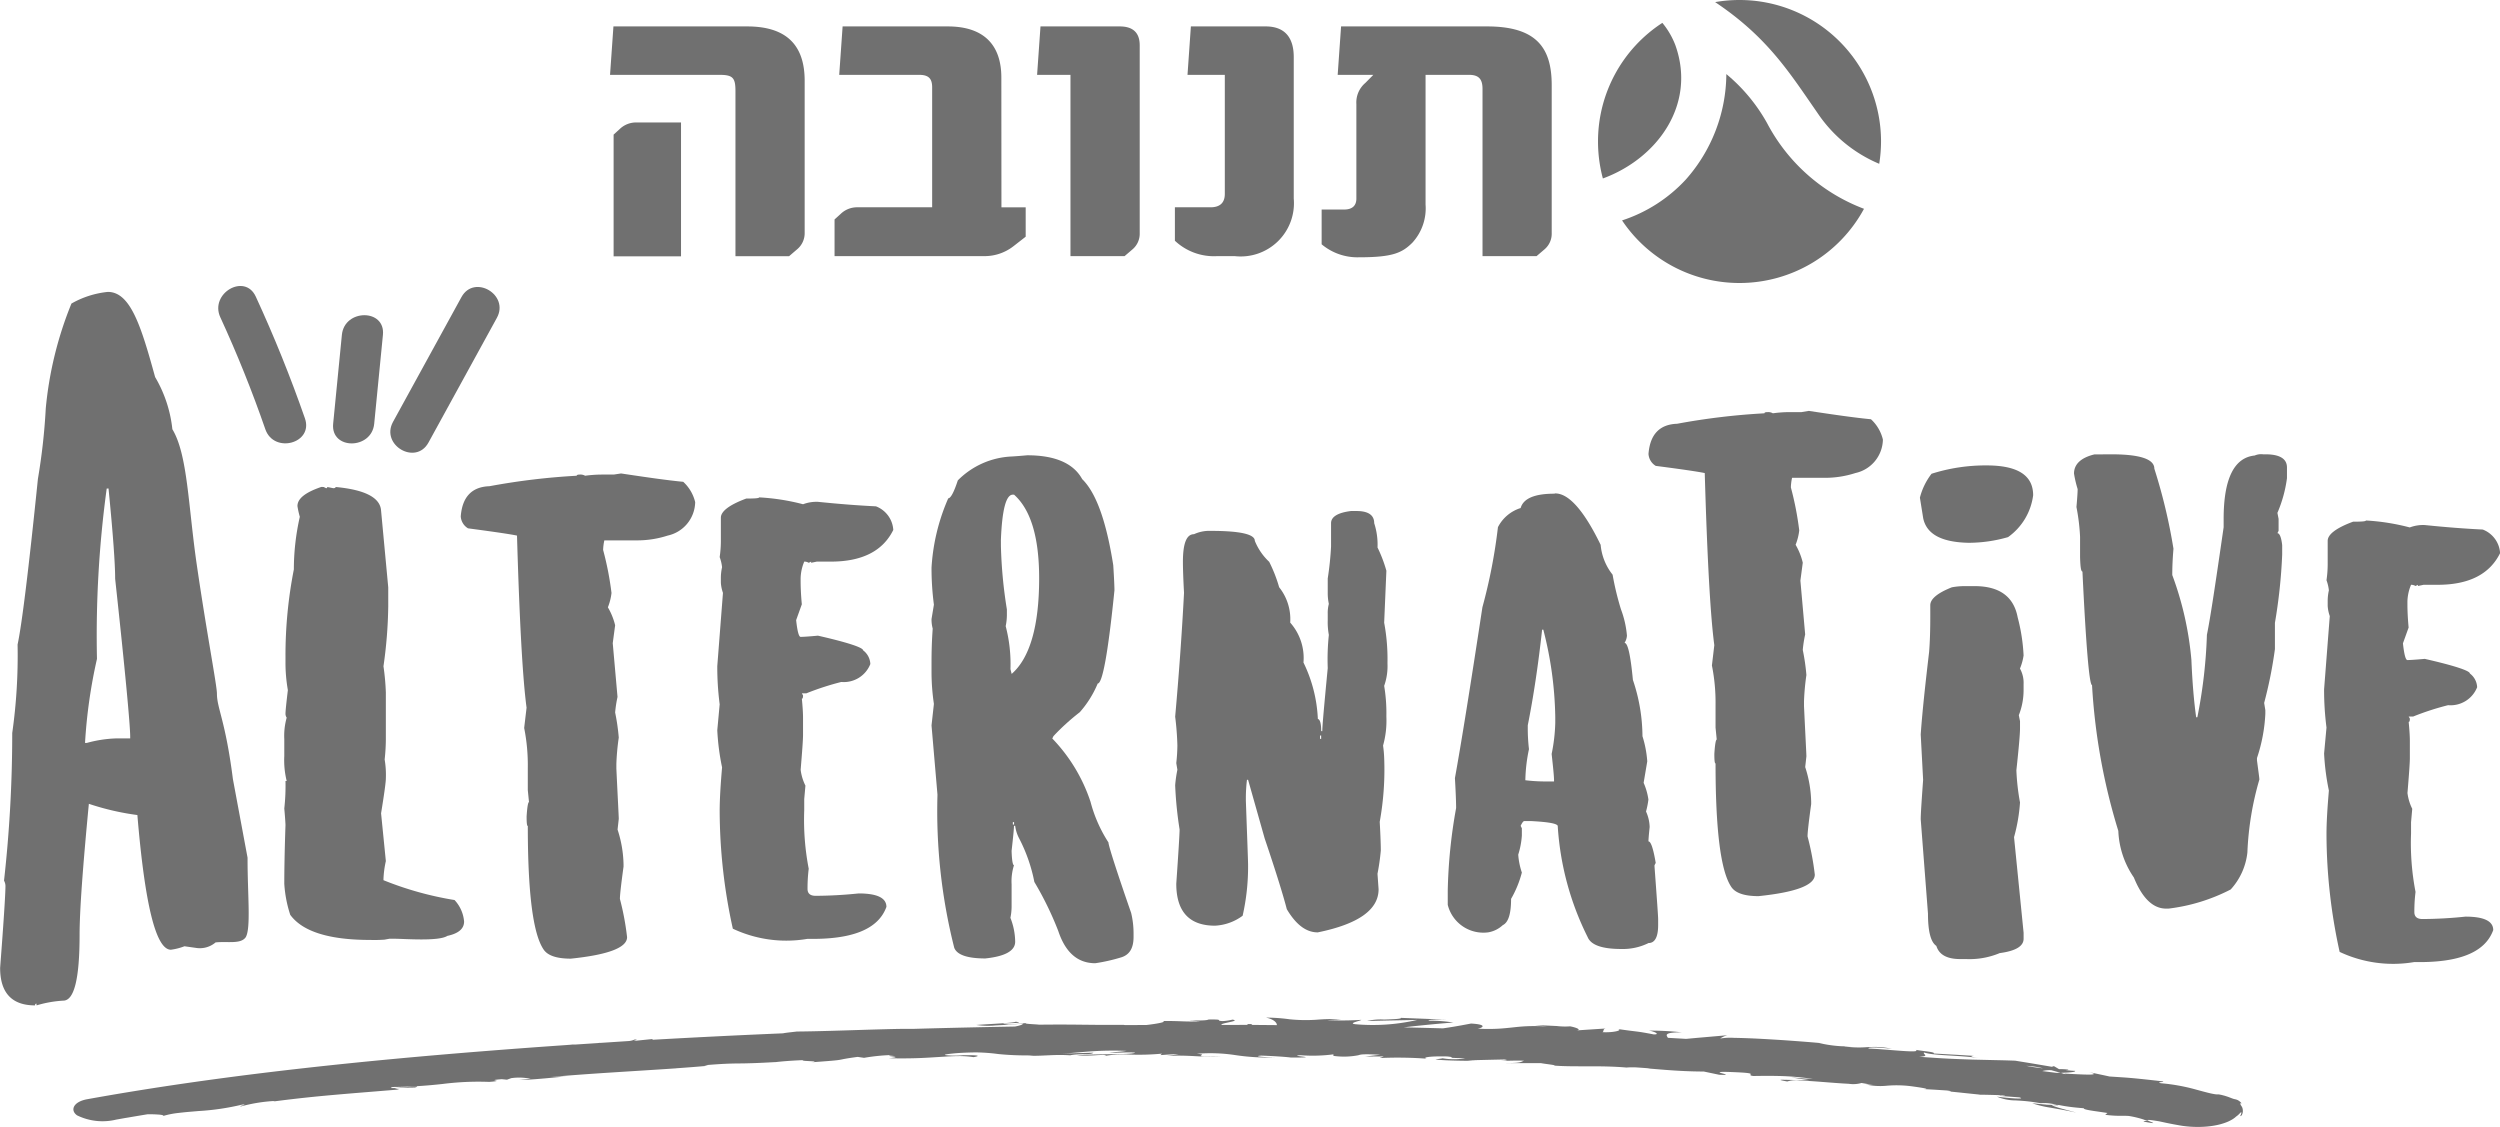
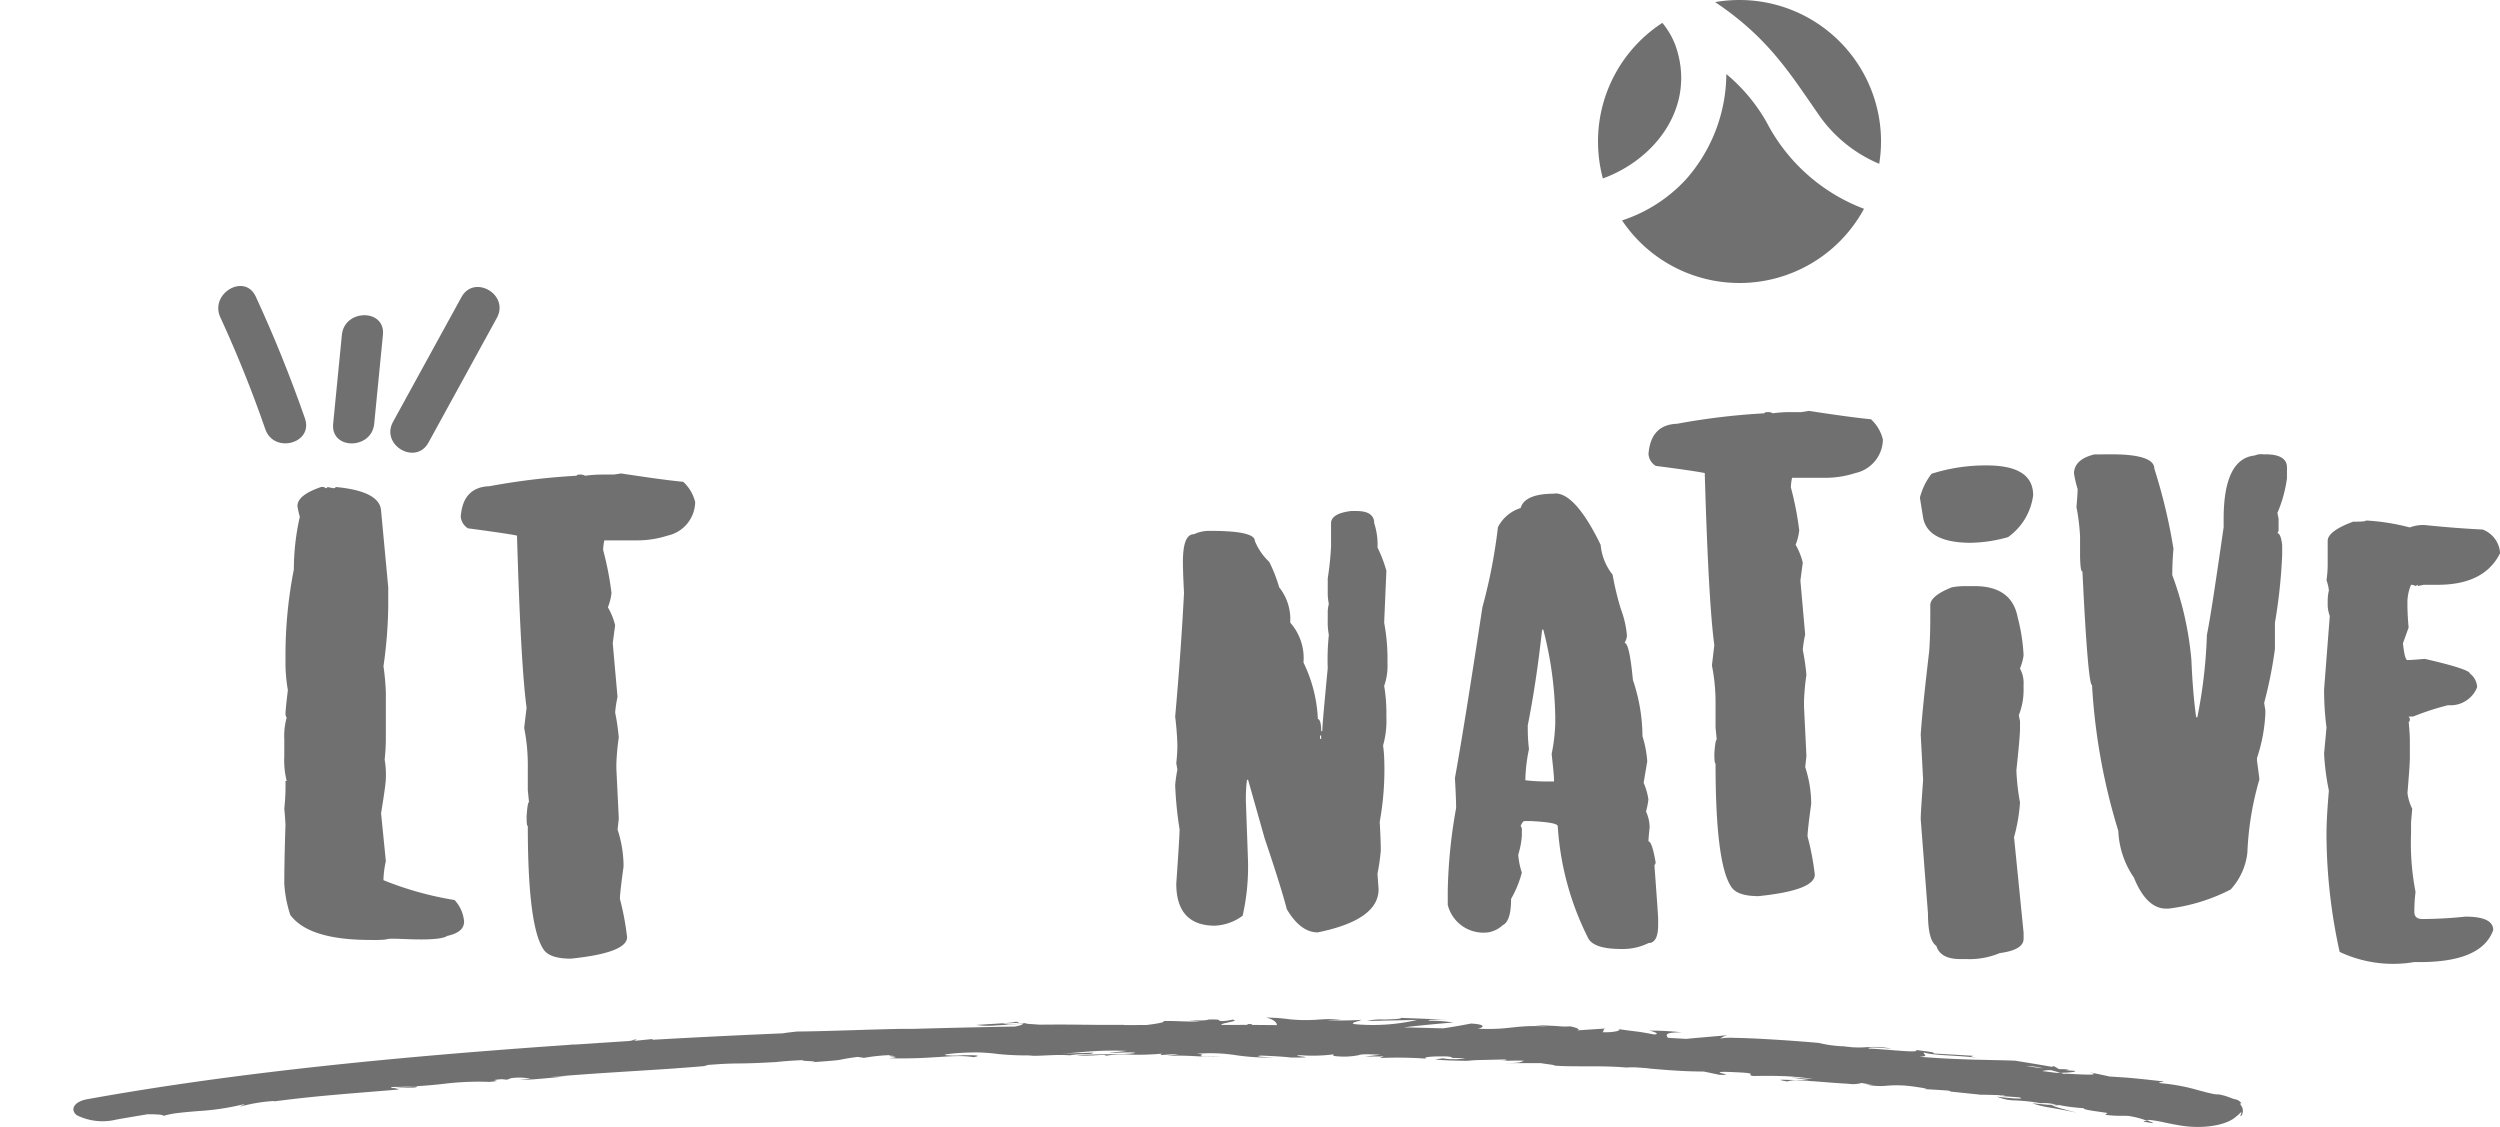
<svg xmlns="http://www.w3.org/2000/svg" width="137.774" height="62.126" viewBox="0 0 137.774 62.126">
  <defs>
    <style>.a{fill:#707070;}</style>
  </defs>
  <g transform="translate(33.619 0)">
    <g transform="translate(54.447 0)">
      <path class="a" d="M-79.022,65.224a7.8,7.8,0,0,1-6.861,4.089,7.787,7.787,0,0,1-6.472-3.449,8.288,8.288,0,0,0,3.508-2.246A8.838,8.838,0,0,0-86.608,57.8a9.521,9.521,0,0,1,2.244,2.7A10.046,10.046,0,0,0-79.022,65.224Z" transform="translate(93.68 -53.717)" />
      <path class="a" d="M-94.635,59.478a7.788,7.788,0,0,1,3.546-6.538,4.383,4.383,0,0,1,.714,1.222c1.177,3.288-1.007,6.261-3.992,7.353A7.832,7.832,0,0,1-94.635,59.478Z" transform="translate(94.635 -51.68)" />
      <path class="a" d="M-83.528,50.887a7.805,7.805,0,0,1,1.343-.116,7.8,7.8,0,0,1,7.8,7.8,7.839,7.839,0,0,1-.1,1.227,7.657,7.657,0,0,1-3.4-2.8C-79.427,54.778-80.627,52.829-83.528,50.887Z" transform="translate(89.982 -50.771)" />
    </g>
-     <path class="a" d="M-180.784,53.277h-7.368l-.187,2.669h6.028c.736,0,.884.156.884.894v9.1h2.955l.442-.379a1.153,1.153,0,0,0,.417-.894V56.273C-177.613,54.305-178.62,53.277-180.784,53.277Zm14.01,2.818c0-1.768-.934-2.818-2.954-2.818h-5.794l-.187,2.669h4.407c.54,0,.715.224.715.693v6.606h-4.1a1.3,1.3,0,0,0-.934.357l-.345.313v2.021h8.245a2.585,2.585,0,0,0,1.6-.535l.688-.536V63.246h-1.336ZM-187.8,58.927l-.342.312v6.707h3.715V58.57h-2.437A1.3,1.3,0,0,0-187.8,58.927Zm47.79-5.65h-8.042l-.187,2.669h1.965l-.442.447a1.408,1.408,0,0,0-.493,1.163v5.212c0,.4-.245.6-.664.6h-1.25v1.916a3.069,3.069,0,0,0,2.065.716c1.845,0,2.368-.239,2.938-.808a2.8,2.8,0,0,0,.724-2.1V55.946h2.4c.565,0,.739.269.739.783v9.208h2.977l.444-.379a1.128,1.128,0,0,0,.392-.894V56.519C-136.442,54.485-137.253,53.277-140.006,53.277Zm-12.2,0h-4.119l-.186,2.669h2.056v6.561c0,.514-.295.738-.786.738h-1.965v1.843a3.135,3.135,0,0,0,2.311.849h.994a2.935,2.935,0,0,0,3.245-3.174V54.976C-150.657,53.925-151.124,53.277-152.206,53.277Zm-8.044,0h-4.363l-.187,2.669h1.839v9.991h2.981l.443-.379a1.127,1.127,0,0,0,.392-.894V54.328C-159.145,53.545-159.609,53.277-160.25,53.277Z" transform="translate(188.339 -51.821)" />
  </g>
  <g transform="translate(0 15.759)">
-     <path class="a" d="M459.8,304.218a7.137,7.137,0,0,1,.951,2.876c.846,1.4.871,4.218,1.347,7.478.549,3.769,1.109,6.642,1.109,7.094,0,.81.47,1.478.881,4.713l.807,4.33v.095c0,1.927.191,3.783-.1,4.284-.276.4-1.015.216-1.664.288a1.329,1.329,0,0,1-1.045.306l-.668-.095a3.26,3.26,0,0,1-.747.191c-.825,0-1.435-2.475-1.848-7.422a14.311,14.311,0,0,1-2.674-.619c-.335,3.5-.511,5.9-.511,7.231,0,2.4-.295,3.616-.9,3.616a6.4,6.4,0,0,0-1.474.262v-.095c-.059,0-.079.023-.079.095-1.278,0-1.926-.69-1.926-2.07.2-2.592.294-4.091.294-4.52a.64.64,0,0,0-.079-.285,73.016,73.016,0,0,0,.452-8.135,30.4,30.4,0,0,0,.295-4.876q.354-1.642,1.121-9.134a33.982,33.982,0,0,0,.432-3.878,20.268,20.268,0,0,1,1.415-5.78,5.076,5.076,0,0,1,2.005-.642C458.447,299.524,459.034,301.435,459.8,304.218Zm-2.667,6.143a59.961,59.961,0,0,0-.537,9.389,28.316,28.316,0,0,0-.658,4.631h.1a6.854,6.854,0,0,1,1.658-.25h.731v-.094c0-.625-.268-3.537-.829-8.7q0-1.269-.365-4.977Z" transform="translate(-451.252 -299.198)" />
    <path class="a" d="M470.738,311.408l.132.066c.049,0,.065-.016.065-.066l.329.066c.082,0,.132-.016.132-.066,1.6.148,2.42.576,2.5,1.251l.4,4.282v1.053a25.254,25.254,0,0,1-.263,3.294,13.08,13.08,0,0,1,.131,1.449v2.438a10.566,10.566,0,0,1-.066,1.251,5.115,5.115,0,0,1,.066,1.053c0,.181-.082.807-.263,1.911l.263,2.634a5.44,5.44,0,0,0-.131.988v.065a18.218,18.218,0,0,0,3.916,1.093,1.97,1.97,0,0,1,.527,1.185c0,.4-.313.66-.922.791-.478.313-2.352.158-2.928.158h-.264l-.277.05a7.671,7.671,0,0,1-.776.016c-2.272,0-3.738-.461-4.413-1.383a6.825,6.825,0,0,1-.329-1.713c0-.675.016-1.762.066-3.228,0-.066-.017-.378-.066-.921a11.2,11.2,0,0,0,.066-1.515h.066a4.808,4.808,0,0,1-.132-1.383v-.922a3.7,3.7,0,0,1,.132-1.185.391.391,0,0,1-.066-.2c0-.182.049-.626.131-1.318a8.778,8.778,0,0,1-.131-1.514v-.329a24.587,24.587,0,0,1,.461-4.808,13.193,13.193,0,0,1,.329-2.9,4.641,4.641,0,0,1-.131-.593c0-.413.444-.757,1.317-1.054Z" transform="translate(-452.9 -300.329)" />
    <path class="a" d="M488.149,310.584c1.417.213,2.552.378,3.426.46a2.219,2.219,0,0,1,.659,1.12,1.925,1.925,0,0,1-1.516,1.844,5.451,5.451,0,0,1-1.646.264h-1.844a2.767,2.767,0,0,0-.067.527,17.127,17.127,0,0,1,.462,2.371,3.05,3.05,0,0,1-.2.791,3.654,3.654,0,0,1,.4.988l-.132.988.263,2.963a6.818,6.818,0,0,0-.131.856,11.628,11.628,0,0,1,.2,1.383,13.133,13.133,0,0,0-.132,1.449v.263c.082,1.729.132,2.652.132,2.767l-.066.593a6.54,6.54,0,0,1,.329,1.91v.132q-.2,1.456-.2,1.778a14.871,14.871,0,0,1,.395,2.107c0,.577-1.037.972-3.1,1.185-.806,0-1.3-.181-1.515-.527-.576-.872-.856-3.144-.856-6.784-.05,0-.066-.181-.066-.527.033-.527.082-.79.132-.79l-.066-.659v-1.251a10.389,10.389,0,0,0-.2-2.174l.132-1.119q-.322-2.4-.527-9.484c-.4-.082-1.3-.214-2.7-.4a.824.824,0,0,1-.4-.659c.082-1.07.61-1.63,1.582-1.662a37.347,37.347,0,0,1,4.807-.577c0-.049.066-.065.2-.065a.486.486,0,0,1,.263.065,7.114,7.114,0,0,1,.922-.065h.659Z" transform="translate(-453.923 -300.251)" />
-     <path class="a" d="M499.666,312.419a2.085,2.085,0,0,1,.823-.133c1.136.116,2.191.2,3.195.248a1.493,1.493,0,0,1,.955,1.3c-.575,1.169-1.729,1.746-3.441,1.746h-.774l-.313.065v-.065l-.132.065a.469.469,0,0,0-.247-.065,2.52,2.52,0,0,0-.2.921v.132c0,.329.016.757.066,1.3l-.313.872c.066.609.148.923.247.923s.412-.016.955-.067c1.663.379,2.487.659,2.487.807a.994.994,0,0,1,.4.757,1.571,1.571,0,0,1-1.6.988,15.034,15.034,0,0,0-1.926.626H499.6l.065.115c0,.116-.016.182-.065.182.049.493.065.84.065,1.053v.939c0,.28-.049.922-.131,1.926a2.687,2.687,0,0,0,.263.872l-.066.741v.61a14.175,14.175,0,0,0,.247,3.227,8.968,8.968,0,0,0-.065,1v.116c0,.247.148.378.444.378a23.647,23.647,0,0,0,2.371-.131q1.532,0,1.532.741c-.445,1.234-1.894,1.811-4.347,1.761a6.921,6.921,0,0,1-4.117-.559,30.315,30.315,0,0,1-.725-6.471c0-.659.05-1.466.132-2.42a13.138,13.138,0,0,1-.264-2.042l.132-1.432a16.159,16.159,0,0,1-.132-2.107l.313-4.035a2.053,2.053,0,0,1-.115-.559V316.5a2.629,2.629,0,0,1,.066-.609,2.306,2.306,0,0,0-.132-.56,6.2,6.2,0,0,0,.066-.872v-1.3c0-.346.461-.708,1.4-1.054.477,0,.708-.016.708-.065A11.973,11.973,0,0,1,499.666,312.419Z" transform="translate(-455.41 -300.389)" />
-     <path class="a" d="M516.291,310.79c.774.758,1.333,2.339,1.712,4.743.05.774.066,1.235.066,1.383-.346,3.425-.659,5.138-.922,5.138a5.674,5.674,0,0,1-.988,1.581,12.389,12.389,0,0,0-1.45,1.317l-.066.132a9.158,9.158,0,0,1,2.108,3.491,7.713,7.713,0,0,0,.988,2.239c0,.165.412,1.467,1.251,3.886a4.854,4.854,0,0,1,.132,1.12v.2c0,.61-.214.972-.659,1.119a9.794,9.794,0,0,1-1.45.33c-.972,0-1.647-.593-2.041-1.779a18.018,18.018,0,0,0-1.317-2.7,8.889,8.889,0,0,0-.857-2.437,2.033,2.033,0,0,1-.2-.659h-.066c0,.182-.049.642-.131,1.384.016.527.065.79.131.79a2.948,2.948,0,0,0-.131,1.054v1.252a3.1,3.1,0,0,1-.066.592,3.683,3.683,0,0,1,.263,1.318c0,.494-.544.807-1.647.922-.987,0-1.565-.2-1.712-.592a30.739,30.739,0,0,1-.923-8.431l-.328-3.82.131-1.185a12.176,12.176,0,0,1-.131-1.713v-.593c0-.56.016-1.169.065-1.844a1.946,1.946,0,0,1-.065-.527l.131-.791a15.567,15.567,0,0,1-.131-2.042,11.118,11.118,0,0,1,.922-3.82c.131,0,.312-.329.527-.988a4.455,4.455,0,0,1,2.964-1.317c.016,0,.313-.017.856-.066C514.793,309.474,515.813,309.918,516.291,310.79Zm-4.479,3.689a25.559,25.559,0,0,0,.329,3.491v.329a3.1,3.1,0,0,1-.066.593,8.258,8.258,0,0,1,.263,2.371l.066.262c1-.871,1.515-2.634,1.515-5.269,0-2.256-.462-3.787-1.384-4.61h-.066c-.378,0-.593.84-.658,2.5Zm.658,15.215v.131h.066v-.131Z" transform="translate(-456.652 -300.145)" />
    <path class="a" d="M532.821,312.872c.655,0,.975.229.975.671a3.832,3.832,0,0,1,.183,1.34,7.563,7.563,0,0,1,.488,1.28l-.122,2.864a10.918,10.918,0,0,1,.183,2.2v.061a3.248,3.248,0,0,1-.183,1.219,9.084,9.084,0,0,1,.122,1.646v.061a5.083,5.083,0,0,1-.183,1.584,6.4,6.4,0,0,1,.061.67A16.132,16.132,0,0,1,534.1,330c.045.807.06,1.325.06,1.583a12.5,12.5,0,0,1-.183,1.28l.06.854c0,1.127-1.112,1.919-3.352,2.376-.64,0-1.2-.426-1.706-1.279-.167-.655-.564-1.965-1.22-3.9l-.914-3.231h-.061a8.56,8.56,0,0,0-.061.915v.244c.076,2.133.122,3.306.122,3.534a12.228,12.228,0,0,1-.3,2.8,2.785,2.785,0,0,1-1.524.548c-1.417,0-2.133-.777-2.133-2.316.122-1.752.183-2.758.183-2.986a20.94,20.94,0,0,1-.244-2.438,7.135,7.135,0,0,1,.122-.853l-.061-.366a9.2,9.2,0,0,0,.061-.975,15.792,15.792,0,0,0-.122-1.584c.2-2.239.367-4.51.488-6.826-.045-.823-.061-1.387-.061-1.707,0-1.021.2-1.523.609-1.523a2.022,2.022,0,0,1,.915-.184c1.631,0,2.438.184,2.438.548a3.24,3.24,0,0,0,.793,1.158,7.909,7.909,0,0,1,.548,1.4,2.825,2.825,0,0,1,.61,1.95,2.939,2.939,0,0,1,.731,2.2,7.844,7.844,0,0,1,.792,3.108c.122.031.184.259.184.671h.061c0-.29.107-1.448.3-3.474a13.007,13.007,0,0,1,.061-1.828,3.825,3.825,0,0,1-.061-.793v-.366a1.965,1.965,0,0,1,.061-.549,2.864,2.864,0,0,1-.061-.609v-.793a17.087,17.087,0,0,0,.183-1.767v-1.279c0-.35.366-.58,1.1-.671Zm-2.011,12.374v.182h.062v-.182Z" transform="translate(-458.064 -300.469)" />
    <path class="a" d="M545.355,311.8c.74,0,1.581.939,2.5,2.833a3.082,3.082,0,0,0,.659,1.646,15.526,15.526,0,0,0,.461,1.91,5.377,5.377,0,0,1,.329,1.449.856.856,0,0,1-.132.4c.182,0,.33.676.461,2.042a9.789,9.789,0,0,1,.527,3.1,6.05,6.05,0,0,1,.264,1.384l-.2,1.185a3.518,3.518,0,0,1,.263.922,4.624,4.624,0,0,1-.131.659,2.217,2.217,0,0,1,.2.856c-.049.445-.066.708-.066.791q.2,0,.4,1.185l-.066.131v.067c.132,1.794.2,2.749.2,2.9v.33c0,.658-.182.988-.528.988a3.18,3.18,0,0,1-1.515.328c-1.037,0-1.663-.214-1.844-.659a15.838,15.838,0,0,1-1.647-6.126c-.05-.131-.527-.214-1.45-.263h-.394c-.05,0-.115.082-.2.263l.067.132v.4a4.471,4.471,0,0,1-.2,1.054,3.946,3.946,0,0,0,.2.988,5.863,5.863,0,0,1-.594,1.449c0,.823-.148,1.3-.46,1.45a1.56,1.56,0,0,1-.791.394,2.022,2.022,0,0,1-2.239-1.515v-.79a28.462,28.462,0,0,1,.461-4.546c0-.247-.016-.806-.066-1.646q.519-2.865,1.515-9.418a29.752,29.752,0,0,0,.856-4.413,2.11,2.11,0,0,1,1.251-1.054c.148-.528.775-.791,1.845-.791Zm-.725,7.508c-.214,1.943-.478,3.705-.791,5.27v.131a9.8,9.8,0,0,0,.066,1.185,8.928,8.928,0,0,0-.2,1.713,9.222,9.222,0,0,0,.988.066h.593v-.066c0-.214-.05-.708-.132-1.449a9.533,9.533,0,0,0,.2-1.713v-.328a20.281,20.281,0,0,0-.659-4.809Z" transform="translate(-459.644 -300.367)" />
    <path class="a" d="M560.49,306.773c1.416.214,2.553.378,3.426.461a2.216,2.216,0,0,1,.658,1.12,1.924,1.924,0,0,1-1.515,1.844,5.454,5.454,0,0,1-1.647.264h-1.844a2.823,2.823,0,0,0-.066.527,17.137,17.137,0,0,1,.461,2.371,3.037,3.037,0,0,1-.2.791,3.614,3.614,0,0,1,.395.988l-.131.988.263,2.964a6.865,6.865,0,0,0-.132.855,11.488,11.488,0,0,1,.2,1.384,13.144,13.144,0,0,0-.132,1.449v.263c.082,1.73.132,2.652.132,2.767l-.066.594a6.565,6.565,0,0,1,.329,1.909v.132q-.2,1.456-.2,1.778a14.8,14.8,0,0,1,.4,2.107c0,.577-1.037.972-3.1,1.186-.806,0-1.3-.182-1.514-.527-.576-.873-.856-3.145-.856-6.785-.05,0-.066-.181-.066-.526.032-.528.082-.791.131-.791l-.065-.659v-1.251a10.378,10.378,0,0,0-.2-2.173l.132-1.12q-.322-2.4-.527-9.484c-.4-.082-1.3-.214-2.7-.395a.827.827,0,0,1-.4-.66c.082-1.07.61-1.63,1.581-1.662a37.359,37.359,0,0,1,4.808-.576c0-.05.066-.066.2-.066a.485.485,0,0,1,.264.066,7,7,0,0,1,.922-.066h.659Z" transform="translate(-460.808 -299.888)" />
    <path class="a" d="M574.427,311.739a3.353,3.353,0,0,1-1.383,2.306,7.814,7.814,0,0,1-2.191.313c-1.481-.033-2.3-.478-2.485-1.351l-.182-1.136a3.617,3.617,0,0,1,.642-1.317,9.815,9.815,0,0,1,3.03-.46C573.571,310.093,574.427,310.636,574.427,311.739Zm-3.227,5.007c1.366,0,2.157.575,2.372,1.713a10.045,10.045,0,0,1,.328,2.107,3.01,3.01,0,0,1-.2.724,1.617,1.617,0,0,1,.2.857v.328a3.753,3.753,0,0,1-.263,1.384l.066.329v.4c0,.313-.066,1.07-.2,2.305a12.441,12.441,0,0,0,.2,1.778,9.429,9.429,0,0,1-.329,1.91l.527,5.269v.329c0,.413-.444.676-1.317.791a4.311,4.311,0,0,1-1.845.329h-.329c-.741,0-1.169-.247-1.318-.725-.312-.214-.461-.806-.461-1.778l-.4-5.2c0-.3.05-1.021.132-2.173l-.132-2.5c.082-1.2.247-2.717.462-4.545.049-.609.065-1.268.065-1.976V317.8q0-.517,1.186-.988a3.87,3.87,0,0,1,.79-.065Z" transform="translate(-462.381 -300.204)" />
    <path class="a" d="M579.629,309.418q2.371,0,2.372.791a30.653,30.653,0,0,1,1.054,4.413c-.05.576-.066,1.07-.066,1.449a17.869,17.869,0,0,1,1.054,4.677c.049,1.169.131,2.222.263,3.161h.065a27.484,27.484,0,0,0,.527-4.545c.181-.872.477-2.848.922-5.928v-.461c0-2.207.576-3.376,1.712-3.491a.87.87,0,0,1,.461-.066h.131c.791,0,1.186.247,1.186.725v.593a7.254,7.254,0,0,1-.527,1.91l.065.329v.659l-.065.131c.115,0,.214.214.263.66v.527a29.351,29.351,0,0,1-.4,3.754v1.449a24.051,24.051,0,0,1-.593,2.964l.065.4v.2a8.961,8.961,0,0,1-.461,2.437v.131c.082.626.132.972.132,1.054a16.614,16.614,0,0,0-.66,4.017,3.588,3.588,0,0,1-.921,2.042,10.092,10.092,0,0,1-3.426,1.054h-.131c-.725,0-1.317-.577-1.778-1.713a4.864,4.864,0,0,1-.857-2.569,33.716,33.716,0,0,1-1.449-8.036c-.148,0-.329-2.091-.528-6.257-.082,0-.115-.263-.131-.791v-1.119a11.243,11.243,0,0,0-.2-1.647c.05-.544.066-.872.066-.988a6.128,6.128,0,0,1-.2-.856c0-.51.378-.873,1.119-1.054Z" transform="translate(-463.276 -300.14)" />
    <path class="a" d="M597.524,313.832a2.084,2.084,0,0,1,.823-.132c1.136.116,2.191.2,3.2.248a1.49,1.49,0,0,1,.955,1.3c-.576,1.169-1.729,1.745-3.441,1.745h-.774l-.313.066v-.066l-.132.066a.47.47,0,0,0-.247-.066,2.529,2.529,0,0,0-.2.922v.132c0,.329.016.757.066,1.3l-.313.872c.066.609.148.922.247.922s.412-.016.955-.066c1.663.379,2.487.659,2.487.807a.993.993,0,0,1,.4.757,1.573,1.573,0,0,1-1.6.988,14.875,14.875,0,0,0-1.926.626h-.247l.065.115c0,.115-.016.181-.065.181.049.494.065.84.065,1.054v.938c0,.28-.049.922-.131,1.927a2.684,2.684,0,0,0,.263.871l-.066.742v.609a14.187,14.187,0,0,0,.247,3.228,8.945,8.945,0,0,0-.065,1v.115c0,.247.148.379.444.379a23.419,23.419,0,0,0,2.371-.132q1.532,0,1.532.741c-.445,1.235-1.894,1.811-4.347,1.762a6.921,6.921,0,0,1-4.117-.559,30.323,30.323,0,0,1-.725-6.471c0-.659.05-1.466.132-2.421a13.078,13.078,0,0,1-.264-2.041l.132-1.432a16.2,16.2,0,0,1-.132-2.108l.313-4.034a2.053,2.053,0,0,1-.115-.56v-.247a2.62,2.62,0,0,1,.066-.609,2.3,2.3,0,0,0-.132-.56,6.166,6.166,0,0,0,.066-.872v-1.3c0-.346.461-.708,1.4-1.054.477,0,.707-.016.707-.066A12.1,12.1,0,0,1,597.524,313.832Z" transform="translate(-464.723 -300.524)" />
    <path class="a" d="M575.247,348.68c-.011-.024-.024-.046-.038-.07s-.013-.023-.021-.034l-.025-.033c-.025-.068-.03-.092-.014-.1a.137.137,0,0,1,.069.017c-.024-.029-.046-.054-.067-.076a.618.618,0,0,0-.065-.056.581.581,0,0,0-.109-.066.677.677,0,0,0-.152-.043c-.024-.006-.053-.013-.089-.025s-.074-.028-.134-.05-.13-.053-.234-.084l-.081-.026-.095-.025c-.034-.009-.069-.019-.107-.027l-.122-.024h-.048l-.028,0h-.022a.986.986,0,0,1-.106-.009c-.078-.011-.17-.029-.276-.053-.212-.049-.473-.12-.766-.2a10.514,10.514,0,0,0-1.963-.355c-.278-.081.195-.04.133-.1-.871-.1-1.245-.138-1.583-.171-.168-.015-.328-.03-.537-.045l-.836-.055c-.377-.083-.758-.162-1.139-.242.411.1.321.137,0,.138-.159,0-.376-.007-.617-.019s-.507-.024-.763-.039l.116.033-.321-.043.205.011-.163-.045-.247.007-.778-.1a1.58,1.58,0,0,1,.5-.046c.177.046.352.1.521.142.424-.013.832-.034.79-.108-.109,0-.311-.017-.53-.041.111,0,.186-.011.146-.028a3.355,3.355,0,0,0-.5-.024c-.094-.055-.188-.112-.284-.167l-.115.036-1.007-.171c-.336-.056-.674-.109-1.011-.165-.386-.016-.763-.024-1.146-.032l-1.192-.028c-.418-.012-.86-.03-1.347-.052-.243-.013-.5-.027-.766-.045s-.55-.036-.847-.06c.624-.03.191-.131.271-.233a3.258,3.258,0,0,0,.559.1c.22.024.47.042.741.058.54.032,1.157.066,1.763.145-.632-.082-.467-.117-.295-.116-.373-.023-.743-.048-1.116-.069l-1.116-.064c.089-.081-.435-.111-.991-.2.356.211-1.682-.048-2.6-.071-.016-.031.034-.056.226-.06.095,0,.225,0,.4.013s.393.03.663.06a4.374,4.374,0,0,0-.758-.1c-.225-.008-.429,0-.632.009a5.583,5.583,0,0,1-1.38-.065,2.493,2.493,0,0,0,.523.023,7.075,7.075,0,0,1-1.772-.187l.266.02c-.22-.02-.47-.043-.739-.065s-.557-.044-.854-.066-.6-.044-.908-.063-.609-.037-.9-.053c-.585-.032-1.125-.051-1.537-.057a3.315,3.315,0,0,0-.774.038,1.213,1.213,0,0,1,.4-.183l-1.659.144-.62.057-1-.058a.466.466,0,0,1-.066-.12c-.023-.1.1-.189.851-.181-.211-.021-.445-.045-.742-.064s-.653-.032-1.107-.034c.286.034.677.221.279.211-1.04-.2-.745-.118-2-.3.338.057-.174.212-.83.176.113-.024-.015-.2.241-.205-.557.036-1.114.071-1.669.109.3-.031,0-.159-.348-.225a3.84,3.84,0,0,1-.734-.017c-.45-.021-.978-.048-1.209-.047l.719.073c-.483-.026-.847-.028-1.151-.015s-.548.04-.792.066-.487.053-.789.07-.662.022-1.141,0c.237-.033.61-.228-.364-.284-.231.043-.744.147-1.41.245l-.138.02q-1.08-.03-2.161-.055l.368-.043c.42-.047.853-.09,1.26-.129.2-.019.4-.037.587-.053s.359-.029.517-.039a7.4,7.4,0,0,0-1.282-.1c-.377-.063.6-.065.924-.059q-1.265-.052-2.531-.1c.051.06-.437.077-.926.093a3.148,3.148,0,0,0-.936.081c.461-.011.92-.023,1.381-.032l1.382-.028a10.843,10.843,0,0,1-3.412.236c-.452-.054.358-.2.325-.24a17.84,17.84,0,0,1-1.872.016l.766-.05a10.681,10.681,0,0,0-1.343.026,8.827,8.827,0,0,1-1.491-.023,9.629,9.629,0,0,0-1.307-.093c.4.082.6.262.6.414l-1.414-.012.062-.045h-.271l.008.044L519,344.129c-.143-.1,1.108-.213.6-.293a2.792,2.792,0,0,1-.561.081c-.434-.029.182-.1-.764-.087-.158.118-1.923-.013-.448.1-.924.033-.982-.025-2.068-.018.173.038-.071.1-.471.163-.13.02-.275.039-.429.057l-1.188.005-.061-.011c-.473,0-.891,0-1.28,0l-1.1-.011c-.712-.008-1.408-.011-2.29,0-.164-.026-1.018-.046-.66-.1a9.459,9.459,0,0,1-1.026.081c-.531-.041-.228-.051.106-.063s.7-.027.293-.082c-.063.069-1.4.12-2.171.18a4.5,4.5,0,0,0,1.085.023c.257-.012.53-.029.788-.046l.692-.048c0,.051-.152.1-.434.157q-2.526.045-5.049.113l-.6.017c-.188,0-.418,0-.68,0-.5.008-1.127.026-1.792.045-1.331.042-2.83.092-3.9.1-.186.023-.439.049-.606.072-.069.01-.123.019-.153.027q-3.6.151-7.2.356c.018-.014.015-.026-.017-.039-.3.03-.609.062-.913.093L486.6,345c.029-.021.318-.066.049-.066a.965.965,0,0,1-.349.084l-1.534.1H484.7l-.073.01-1.237.081-.179,0c-.1.015-.21.018-.313.028q-2.254.155-4.5.333c-6.665.529-13.313,1.22-19.628,2.258q-1.147.189-2.279.393c-.782.14-.961.612-.566.891a3.188,3.188,0,0,0,2.161.233l.489-.087-.033.005.052-.009.01,0,.09-.015.06-.01q.523-.09,1.049-.176l.218,0c.118,0,.233.005.331.012.2.011.337.033.331.077a4.707,4.707,0,0,1,.846-.165c.165-.02.339-.038.521-.055l.567-.048a13.665,13.665,0,0,0,2.411-.356c.39-.016-.285.093-.064.1a8.741,8.741,0,0,1,1.864-.3l-.1.031c1.338-.175,2.31-.272,3.329-.363s2.084-.173,3.621-.3l-.262-.058c.662-.053.812-.041,1.128-.05.351-.1-.111-.055-.584-.014s-.952.085-.638-.016a26.115,26.115,0,0,0,2.762-.168,15.634,15.634,0,0,1,2.558-.112c1.018-.081-.333-.07.685-.15l.289.029.234-.085a2.986,2.986,0,0,1,1.07.037c-.164.007-.456.047-.629.064.816-.008,2.2-.172,2.647-.2l-.895.035c2.032-.184,4.425-.31,6.611-.458h0l.186-.013c.027,0,.271-.017.082-.006l-.072,0h.016l.024,0,.091-.006.182-.013.393-.029.39-.03c.257-.021.509-.042.754-.064l-.214-.028c1.028-.087,1.446-.094,1.889-.1.222,0,.451-.005.765-.015s.716-.028,1.284-.061l-.081.013c.449-.058,1.054-.1,1.679-.123-.566.067,1.1.044.353.124,1.118-.081,1.394-.106,1.573-.136s.261-.065.995-.163l.353.052a10.651,10.651,0,0,1,1.677-.158c-.928.084.741.075-.3.18.6.015,1.125.01,1.586-.006.232-.008.447-.019.651-.031s.395-.024.575-.035c.361-.023.683-.042.984-.045a5.248,5.248,0,0,1,.861.057c.541-.1.021-.113-.559-.108a4.948,4.948,0,0,1-.911.006c-.261-.023-.038-.061.345-.1s.927-.059,1.3-.059a10.242,10.242,0,0,1,1.189.09c.238.024.512.046.846.06s.73.022,1.212.013c-.192,0-.2.015-.4.018.723.033,1.408-.082,2.3-.021.489-.112,1.147-.005,1.284-.144-.588.017-1.177.033-1.765.052.5-.025.983-.079,1.548-.119a17.511,17.511,0,0,1,2.04-.033c-.129.028-.619.068-.956.09.484.037.929-.034,1.431.005-.139.136-2.147.043-3.215.16a10.443,10.443,0,0,0,1.141-.021c.375-.017.617-.021.351.055a5.7,5.7,0,0,1,1.4-.087,13.582,13.582,0,0,0,1.8-.05l-.085.081c.206-.013.633-.052,1.013-.051l-.687.107c1.055-.092,2.033.079,3.044.033-2.117,0-.473-.1-1.369-.162a9.087,9.087,0,0,1,2.1.068,12.121,12.121,0,0,0,2.232.132c-.448,0-1.346-.064-.769-.1.556.02,1.289.061,1.629.107,1.938.006-.292-.089.535-.128a8.867,8.867,0,0,0,1.807-.048v.084a4.171,4.171,0,0,0,1.375-.035c.122-.04.217-.08,1.209-.027l-.851.1,1.04-.009-.223.09a21.882,21.882,0,0,1,2.583.035c-.25-.065.162-.147,1.14-.122.66.069-.384.067,1,.1a3.8,3.8,0,0,1-1.263,0c-.065.025-.314.043-.381.069.709.076,1.8.065,2.3.081-.192-.009-.422-.021-.538-.036q1.011-.026,2.022-.048c.311.042.056.058-.2.074.407.005.694-.023,1.292-.007-.166.062-.141.132-.99.133q.96,0,1.92,0c.122.035.963.121.71.136.523.043,1.176.041,1.873.041.349,0,.707,0,1.066.01s.717.027,1.062.058a4.281,4.281,0,0,1,.525-.009q.251.016.5.035l.122.009c.043,0,.07.006.149.011l.05,0h-.014l-.1,0-.1,0,.07.005c.318.027.631.053.954.078.645.049,1.323.088,2.112.091l.843.177c1.221.054-1.145-.232.89-.14,1.442.061.5.139.991.209.365-.005.866-.015,1.436,0a14.467,14.467,0,0,1,1.845.162c-.442-.012-.774-.057-1.182-.081l.973.146c-1.241.012-2.1-.09-1.2.075a1.617,1.617,0,0,1,.7-.053c.377.013.862.049,1.346.087.242.019.483.038.712.054s.443.031.631.039a1.654,1.654,0,0,0,.706-.045l.633.109c-.186-.019-.222-.009-.406-.028a3.655,3.655,0,0,0,1.169.07,6.386,6.386,0,0,1,1.468.046c.56.077.94.151.54.138l.646.037.645.041c.3.037.279.063.064.048.264.026.53.052.794.081l.964.1-.018.005c.293,0,.941.017,1.258.031.468.091-.258-.006-.149.037.364.024.726.052,1.089.079.2.057.07.072-.2.06-.134-.006-.3-.02-.483-.037s-.374-.039-.556-.063a2.693,2.693,0,0,0,1.031.208c.188.01.414.022.72.056s.69.1,1.2.2l-1.007-.1a5.737,5.737,0,0,0,1.021.245l.649.116c.231.043.48.09.743.152-.116-.042-.639-.169-.988-.276s-.524-.19.062-.138c.154.032.335.064.557.094.112.015.234.03.367.043s.279.027.439.039c-.025.04.116.078.355.119.119.02.263.042.424.064l.523.078-.126.1a6.262,6.262,0,0,0,.768.056c.159,0,.279-.007.53.008a5.385,5.385,0,0,1,.784.185h0l.071.025a.647.647,0,0,0,.077.028l.1.033.024.007.011,0s.012,0,0,0h-.246c-.029,0,0,.006,0,.009l.017.012.033.022.159.029h0c.578.105.217-.006.063-.079h0c-.033-.016-.063-.032-.061-.042s.033-.013.1-.009h0c.088.005.26.028.548.076.282.063.547.118.808.167l.2.036.1.018.138.023c.046.007.093.014.14.019l.142.016c.1.009.193.018.292.022a5.512,5.512,0,0,0,.614,0,4.834,4.834,0,0,0,.648-.076,3.334,3.334,0,0,0,.639-.18,2.034,2.034,0,0,0,.279-.136c.022-.013.044-.024.063-.038l.058-.04.056-.042c.018-.014.035-.032.053-.047l.068-.05.05-.044.043-.038c.012-.011.021-.022.03-.032a.732.732,0,0,1,.075-.072c.027-.021.036.008.025.051-.005.021-.013.046-.021.07s-.023.045-.029.062c-.012.032,0,.04.07-.017a.477.477,0,0,0,.063-.308A.517.517,0,0,0,575.247,348.68ZM488.561,346.2Zm75.685.318c-.272-.028-.574-.071-.9-.134A4.579,4.579,0,0,1,564.247,346.513Zm-75.685-.318Zm75.512,2.24a2.854,2.854,0,0,1,1.057.122A5.935,5.935,0,0,1,564.074,348.435Zm6.03.5h0Zm.347.061Zm0,0Z" transform="translate(-451.677 -303.404)" />
    <g transform="translate(12.027 0)">
      <path class="a" d="M464.659,300.891q1.393,3.027,2.481,6.171c.476,1.366,2.662.778,2.182-.6q-1.192-3.422-2.709-6.711c-.607-1.321-2.558-.174-1.954,1.142Z" transform="translate(-464.544 -299.164)" />
      <g transform="translate(6.326 1.612)">
        <path class="a" d="M472.024,302.027q-.24,2.451-.481,4.9c-.142,1.449,2.121,1.439,2.262,0q.24-2.451.481-4.9c.142-1.448-2.121-1.438-2.262,0Z" transform="translate(-471.536 -300.945)" />
      </g>
      <g transform="translate(9.482 0.056)">
        <path class="a" d="M478.945,299.785l-3.771,6.875c-.7,1.278,1.252,2.42,1.953,1.142l3.771-6.875c.7-1.278-1.252-2.42-1.953-1.142Z" transform="translate(-475.024 -299.226)" />
      </g>
    </g>
  </g>
</svg>